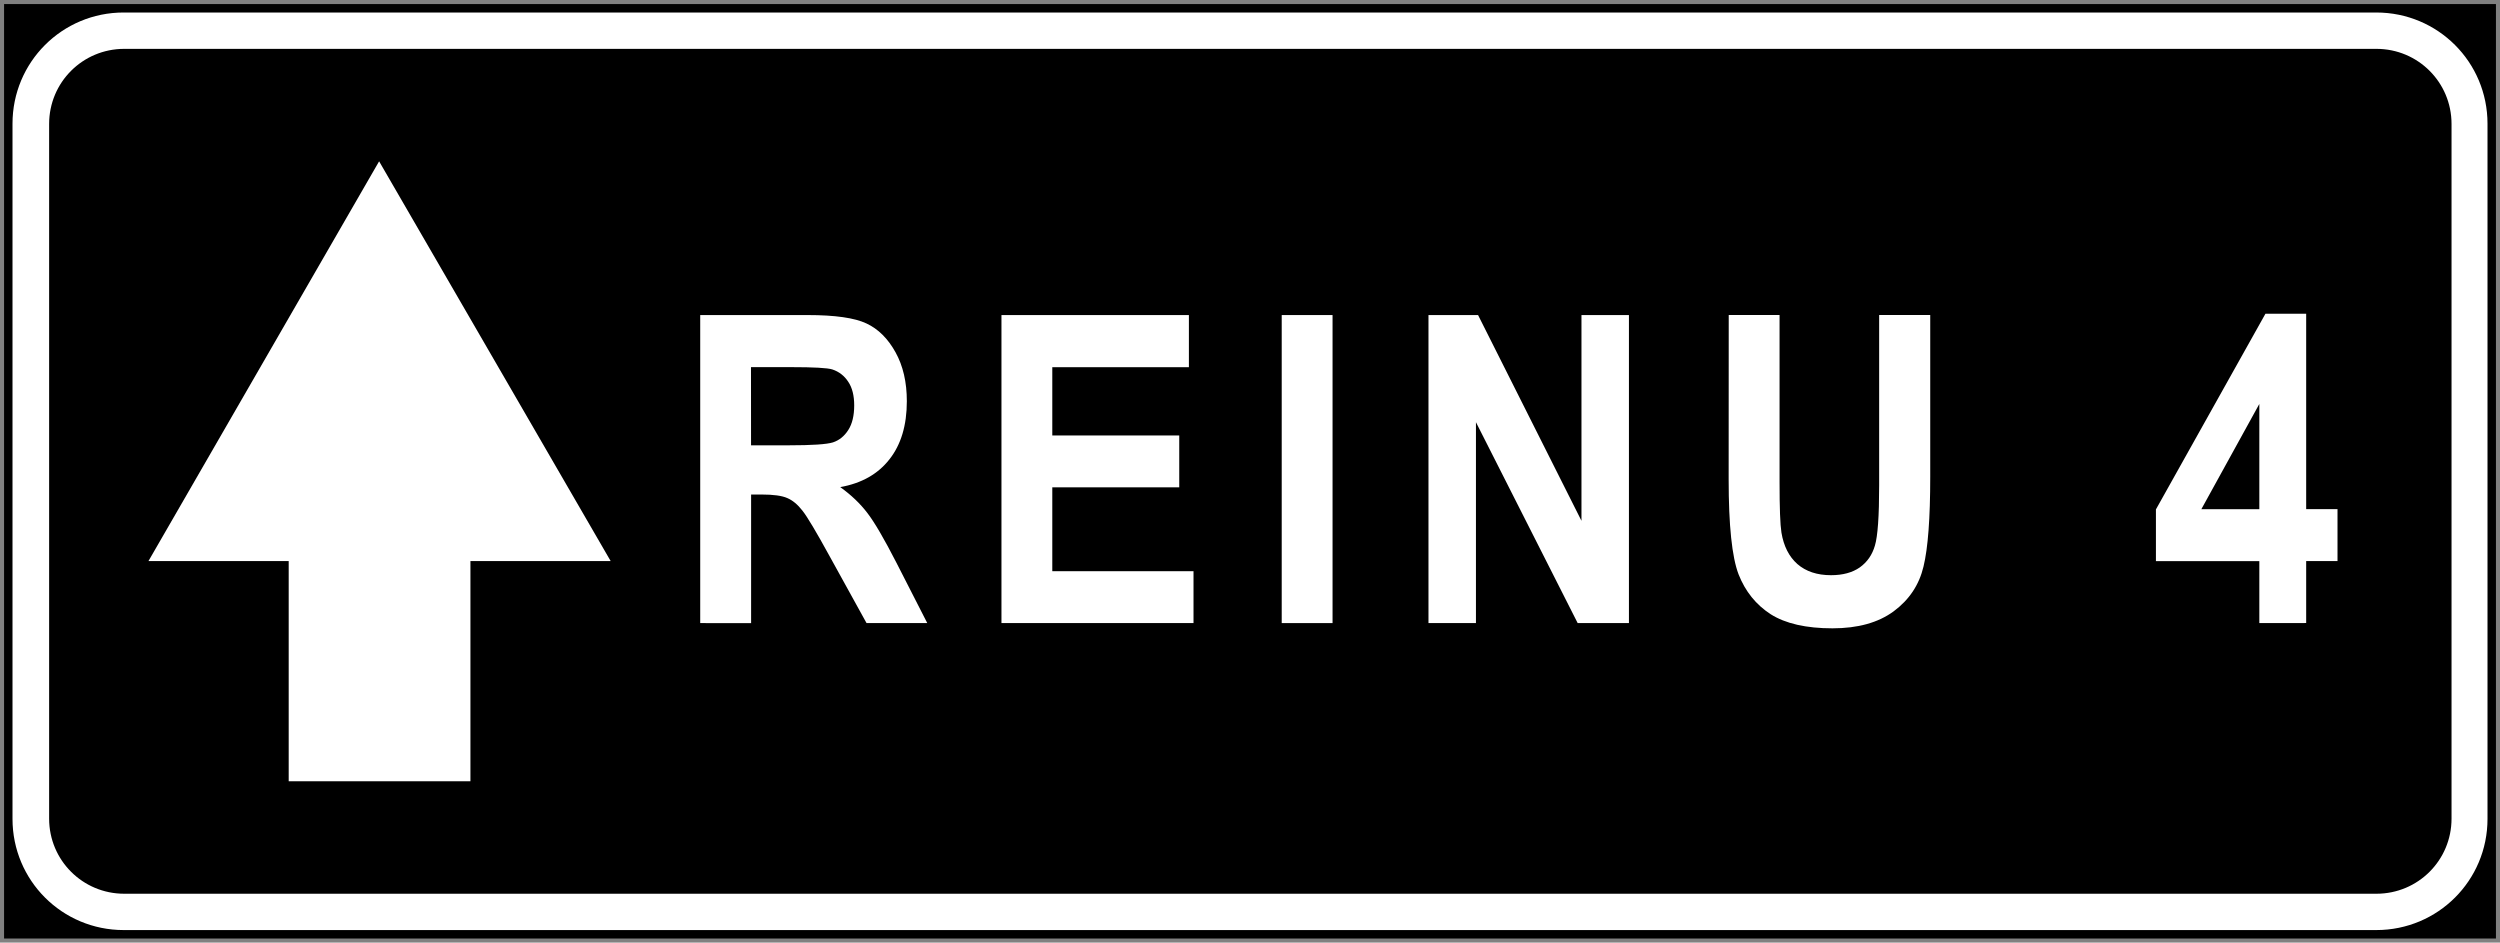
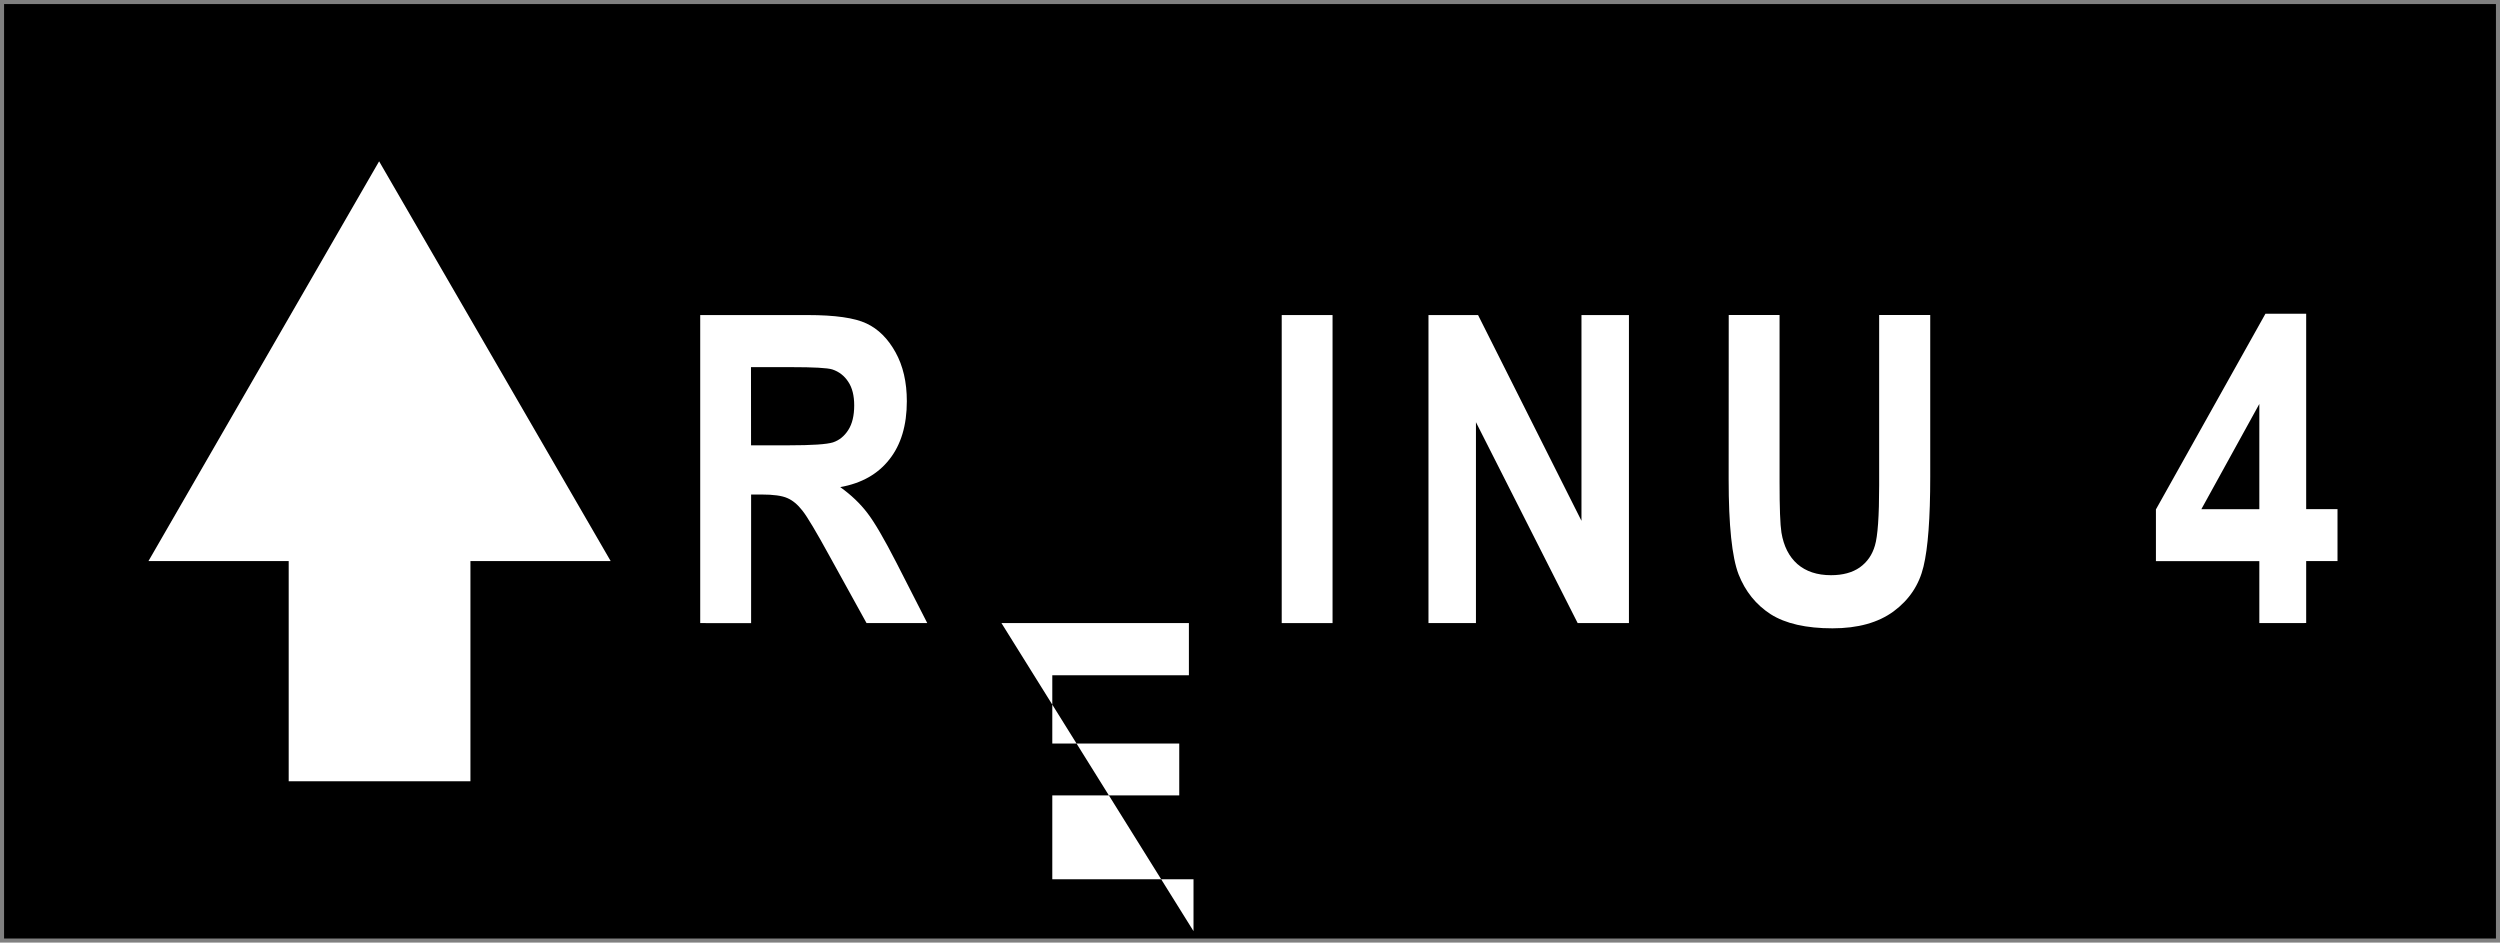
<svg xmlns="http://www.w3.org/2000/svg" xmlns:ns1="http://sodipodi.sourceforge.net/DTD/sodipodi-0.dtd" xmlns:ns2="http://www.inkscape.org/namespaces/inkscape" width="307.667" height="116" viewBox="0 0 288.437 108.75" id="svg4203" version="1.1" ns1:docname="Estonia_road_sign_611.svg" ns2:version="1.2.2 (732a01da63, 2022-12-09)">
  <rect x="0" y="0" width="288.437" height="108.75" fill="#808080" stroke="none" />
  <ns1:namedview id="namedview24409" pagecolor="#ffffff" bordercolor="#000000" borderopacity="0.25" ns2:showpageshadow="2" ns2:pageopacity="0.0" ns2:pagecheckerboard="0" ns2:deskcolor="#d1d1d1" ns2:document-units="px" showgrid="false" ns2:zoom="2.1363929" ns2:cx="165.9339" ns2:cy="90.10515" ns2:window-width="1920" ns2:window-height="991" ns2:window-x="-9" ns2:window-y="-9" ns2:window-maximized="1" ns2:current-layer="svg4203" />
  <defs id="defs4205" />
  <path style="color:#000000;fill:#000000;stroke:none;stroke-width:0.938;stroke-dasharray:none;stroke-opacity:1;paint-order:stroke fill markers" d="M 287.969,0.469 H 0.469 v 107.812 h 287.5 z" id="path38783-8" ns1:nodetypes="ccccc" />
-   <path id="rect26920-1" style="fill:#ffffff;fill-opacity:1;fill-rule:evenodd;stroke:none;stroke-width:121.52;stroke-linecap:square;stroke-dasharray:none;stroke-opacity:1;paint-order:stroke fill markers" d="m 14.27,1.442 c -7.108,0 -12.828,5.723 -12.828,12.83 v 80.206 c 0,7.107 5.72,12.828 12.828,12.828 h 259.896 c 7.108,0 12.83,-5.72 12.83,-12.828 V 14.273 c 0,-7.107 -5.722,-12.83 -12.83,-12.83 z m 0.082,4.195 h 259.829 c 4.802,0 8.665,3.864 8.665,8.665 v 80.148 c 0,4.801 -3.864,8.665 -8.665,8.665 H 14.336 c -4.8,0 -8.668,-3.864 -8.668,-8.665 V 14.302 c 0,-4.801 3.868,-8.665 8.668,-8.665 z" ns1:nodetypes="ssssssssscssssssssc" />
  <path id="rect21984-9" style="fill:#ffffff;fill-opacity:1;stroke-width:3.568" d="M 43.74,18.611 17.128,64.734 h 16.18 v 25.405 h 20.968 v -25.405 h 16.18 z" ns1:nodetypes="cccccccc" />
  <g aria-label="REINU 4" id="text5318-7" style="font-weight:bold;font-stretch:condensed;font-size:6.909px;font-family:Arial;-inkscape-font-specification:'Arial Bold Condensed';letter-spacing:0.748px;fill:#ffffff;stroke-width:0.576" transform="matrix(7.187,0,0,7.187,-2186.302,-386.44)">
    <path d="m 315.443,63.772 v -4.945 h 1.724 q 0.661,0 0.945,0.135 0.283,0.132 0.466,0.462 0.182,0.327 0.182,0.786 0,0.58 -0.28,0.934 -0.277,0.354 -0.789,0.445 0.263,0.189 0.435,0.415 0.172,0.223 0.469,0.803 l 0.493,0.965 h -0.975 l -0.594,-1.076 q -0.32,-0.584 -0.435,-0.729 -0.115,-0.148 -0.243,-0.202 -0.128,-0.057 -0.412,-0.057 h -0.169 v 2.065 z m 0.816,-2.854 h 0.607 q 0.557,0 0.708,-0.047 0.152,-0.051 0.246,-0.199 0.095,-0.148 0.095,-0.395 0,-0.236 -0.095,-0.378 -0.094,-0.145 -0.256,-0.199 -0.115,-0.037 -0.665,-0.037 h -0.641 z" id="path42006" />
-     <path d="m 320.279,63.772 v -4.945 h 3.009 v 0.837 h -2.193 v 1.096 h 2.038 v 0.833 h -2.038 v 1.346 h 2.267 v 0.833 z" id="path42008" />
+     <path d="m 320.279,63.772 h 3.009 v 0.837 h -2.193 v 1.096 h 2.038 v 0.833 h -2.038 v 1.346 h 2.267 v 0.833 z" id="path42008" />
    <path d="m 324.778,63.772 v -4.945 h 0.816 v 4.945 z" id="path42010" />
    <path d="m 327.134,63.772 v -4.945 h 0.796 l 1.66,3.303 v -3.303 h 0.762 v 4.945 h -0.823 l -1.633,-3.225 v 3.225 z" id="path42012" />
    <path d="m 331.954,58.826 h 0.816 v 2.679 q 0,0.624 0.03,0.813 0.054,0.327 0.256,0.506 0.206,0.179 0.54,0.179 0.283,0 0.462,-0.125 0.179,-0.128 0.243,-0.351 0.068,-0.226 0.068,-0.965 v -2.736 h 0.82 v 2.598 q 0,0.995 -0.108,1.44 -0.105,0.442 -0.479,0.719 -0.371,0.273 -0.982,0.273 -0.634,0 -0.992,-0.226 -0.354,-0.229 -0.516,-0.641 -0.159,-0.415 -0.159,-1.525 z" id="path42014" />
    <path d="m 340.472,63.772 v -0.995 h -1.66 v -0.83 l 1.758,-3.141 h 0.654 v 3.137 h 0.503 v 0.833 h -0.503 v 0.995 z m 0,-1.828 v -1.69 l -0.931,1.69 z" id="path42016" />
  </g>
</svg>